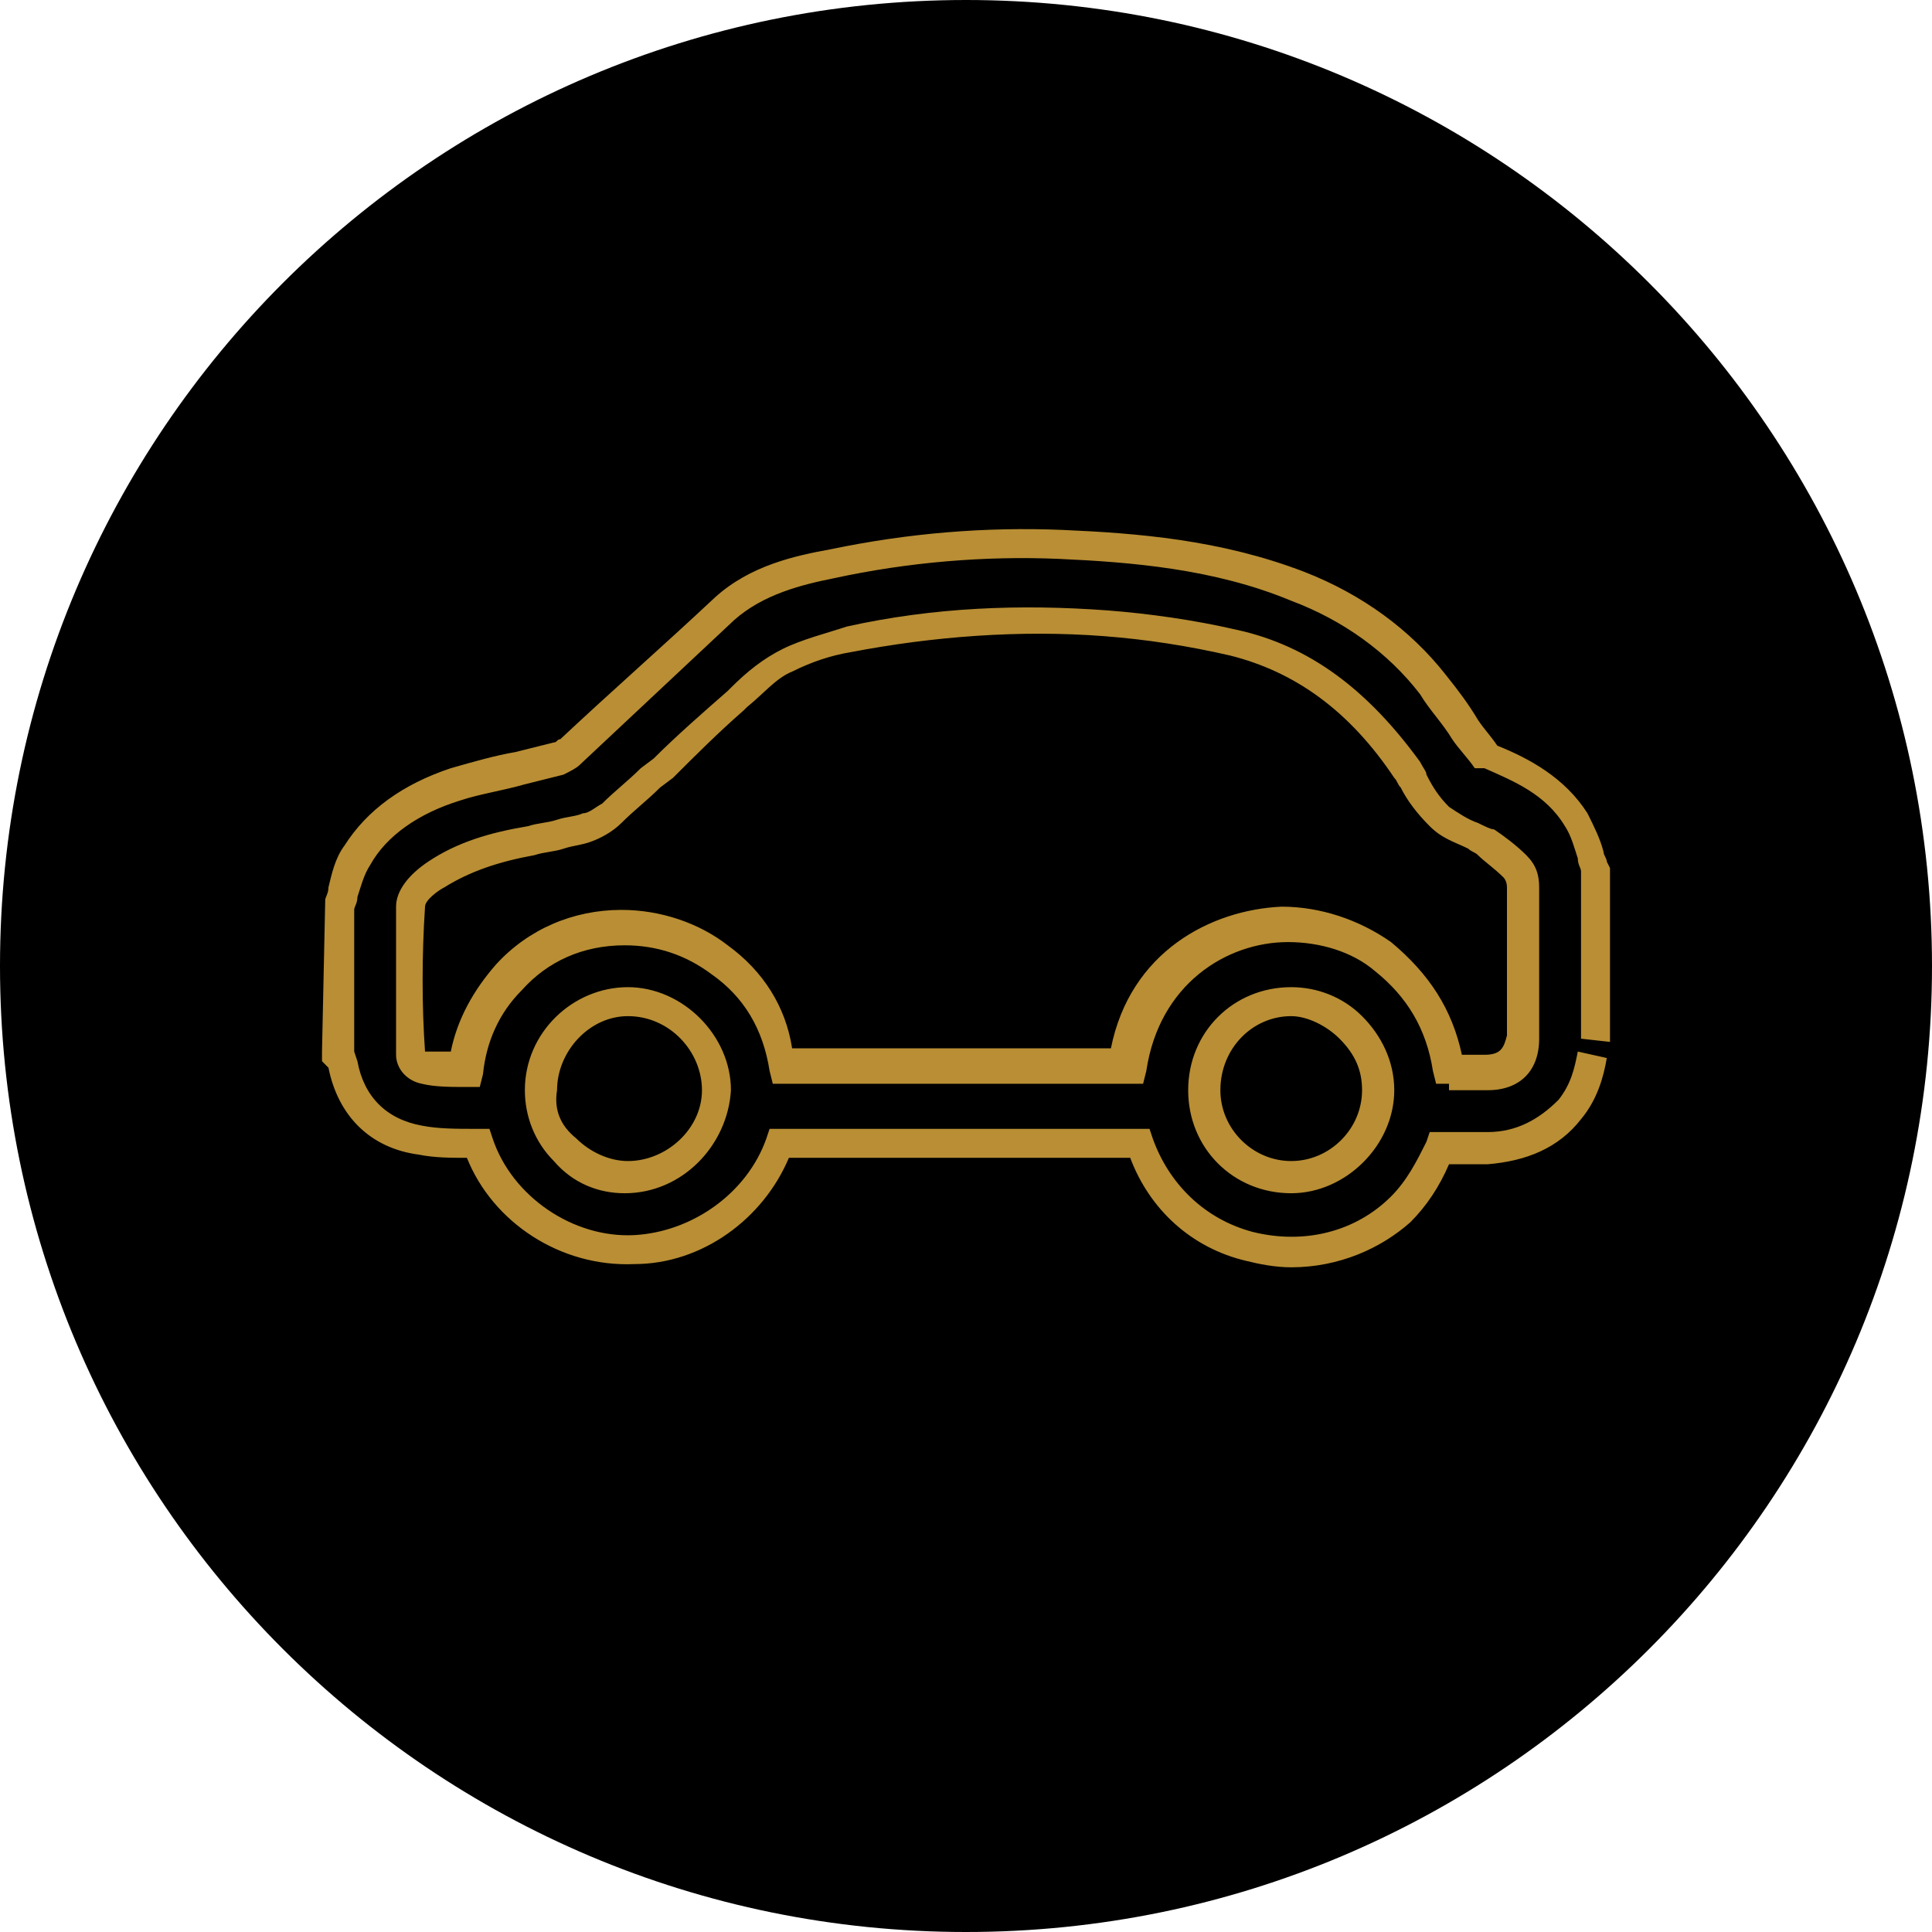
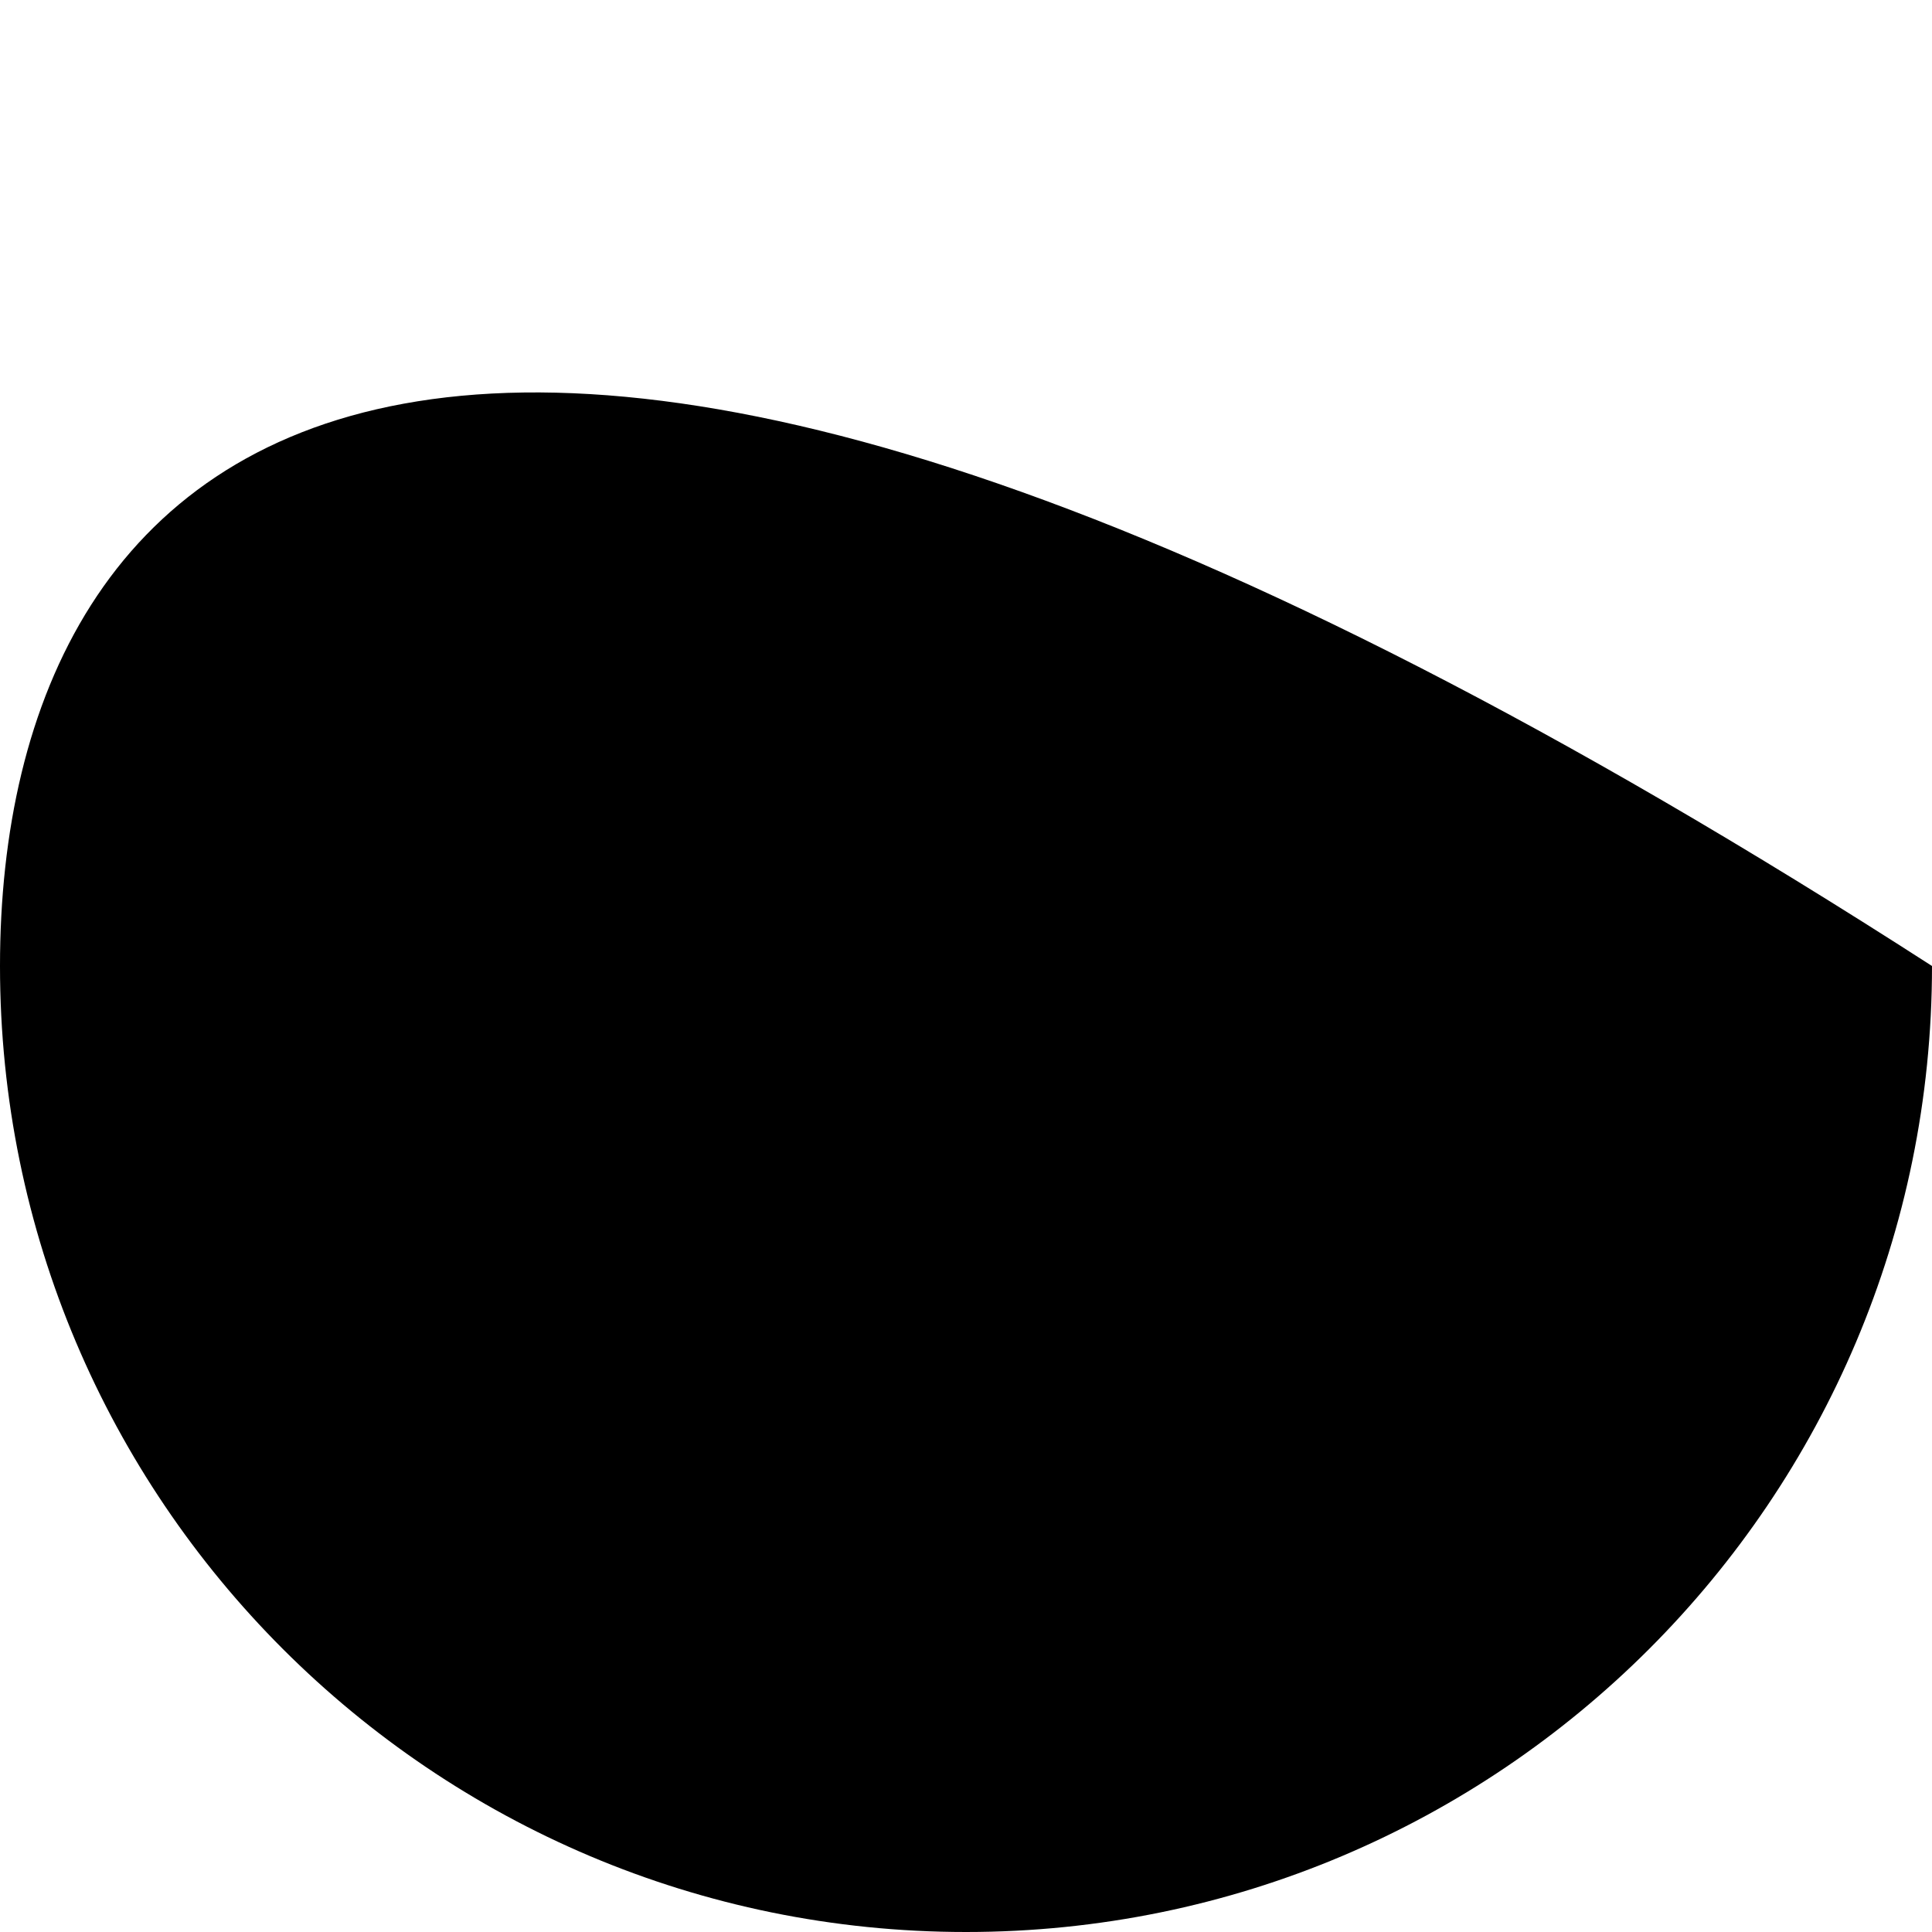
<svg xmlns="http://www.w3.org/2000/svg" width="111" height="111" viewBox="0 0 111 111" fill="none">
-   <path d="M55.5 111C86.152 111 111 86.152 111 55.5C111 24.848 86.152 0 55.5 0C24.848 0 0 24.848 0 55.5C0 86.152 24.848 111 55.5 111Z" fill="black" />
-   <path d="M74.185 72.811C73.26 72.811 72.335 72.626 71.595 72.441C68.45 71.701 66.045 69.481 64.935 66.521C58.46 66.521 51.985 66.521 45.325 66.521C43.845 70.036 40.33 72.626 36.445 72.626C32.19 72.811 28.305 70.221 26.825 66.521C25.9 66.521 24.975 66.521 24.05 66.336C21.275 65.966 19.425 64.116 18.87 61.341L18.5 60.971V60.416L18.685 51.721C18.685 51.536 18.87 51.351 18.87 50.981C19.055 50.241 19.24 49.316 19.795 48.576C21.09 46.541 23.125 45.061 25.9 44.136C27.195 43.766 28.49 43.396 29.6 43.211C30.34 43.026 31.08 42.841 31.82 42.656C32.005 42.656 32.005 42.471 32.19 42.471C35.15 39.696 38.11 37.106 41.07 34.331C43.105 32.481 45.695 31.926 47.73 31.556C52.17 30.631 56.61 30.261 61.05 30.446C65.305 30.631 70.115 31.001 74.925 32.851C78.255 34.146 81.03 36.181 83.065 38.771C83.805 39.696 84.36 40.436 84.915 41.361C85.285 41.916 85.655 42.286 86.025 42.841C87.875 43.581 89.91 44.691 91.205 46.726C91.575 47.466 91.945 48.206 92.13 48.946C92.13 49.131 92.315 49.316 92.315 49.501L92.5 49.871V50.241C92.5 53.386 92.5 56.346 92.5 59.491V59.861L90.835 59.676V59.306C90.835 56.346 90.835 53.201 90.835 50.241V50.056C90.835 49.871 90.65 49.686 90.65 49.316C90.465 48.761 90.28 48.021 89.91 47.466C88.8 45.616 86.95 44.876 85.285 44.136H85.1H84.73C84.36 43.581 83.805 43.026 83.435 42.471C82.88 41.546 82.14 40.806 81.585 39.881C79.735 37.476 77.145 35.626 74.185 34.516C69.745 32.666 64.935 32.296 60.865 32.111C56.61 31.926 52.17 32.296 47.915 33.221C46.065 33.591 43.845 34.146 42.18 35.626C39.22 38.401 36.26 41.176 33.3 43.951C33.115 44.136 32.745 44.321 32.375 44.506C31.635 44.691 30.895 44.876 30.155 45.061C28.86 45.431 27.565 45.616 26.455 45.986C24.05 46.726 22.2 48.021 21.275 49.686C20.905 50.241 20.72 50.981 20.535 51.536C20.535 51.906 20.35 52.091 20.35 52.276V60.416L20.535 60.971C20.905 63.006 22.2 64.301 24.235 64.671C25.16 64.856 26.27 64.856 27.195 64.856H28.12L28.305 65.411C29.415 68.741 32.93 71.146 36.445 70.961C39.775 70.776 42.92 68.556 44.03 65.411L44.215 64.856H44.77C51.615 64.856 58.645 64.856 65.49 64.856H66.045L66.23 65.411C67.155 68.001 69.19 70.036 71.965 70.776C74.925 71.516 77.885 70.776 79.92 68.741C80.845 67.816 81.4 66.706 81.955 65.596L82.14 65.041H82.695C83.62 65.041 84.545 65.041 85.47 65.041C87.135 65.041 88.43 64.301 89.54 63.191C90.28 62.266 90.465 61.341 90.65 60.416L92.315 60.786C92.13 61.896 91.76 63.191 90.835 64.301C89.54 65.966 87.69 66.706 85.47 66.891C84.73 66.891 83.99 66.891 83.25 66.891C82.695 68.186 81.955 69.296 81.03 70.221C79.365 71.701 76.96 72.811 74.185 72.811ZM74.185 68.556C70.855 68.556 68.265 65.966 68.265 62.636C68.265 59.306 70.855 56.716 74.185 56.716C75.665 56.716 77.145 57.271 78.255 58.381C79.365 59.491 80.105 60.971 80.105 62.636C80.105 65.781 77.33 68.556 74.185 68.556ZM74.185 58.381C71.965 58.381 70.115 60.231 70.115 62.636C70.115 64.856 71.965 66.706 74.185 66.706C76.405 66.706 78.255 64.856 78.255 62.636C78.255 61.526 77.885 60.601 76.96 59.676C76.22 58.936 75.11 58.381 74.185 58.381ZM35.89 68.556C34.41 68.556 32.93 68.001 31.82 66.706C30.71 65.596 30.155 64.116 30.155 62.636C30.155 59.306 32.93 56.716 36.075 56.716C39.22 56.716 41.995 59.491 41.995 62.636C41.81 65.781 39.22 68.556 35.89 68.556ZM33.115 65.411C33.855 66.151 34.965 66.706 36.075 66.706C38.295 66.706 40.33 64.856 40.33 62.636C40.33 60.416 38.48 58.381 36.075 58.381C33.855 58.381 32.005 60.416 32.005 62.636C31.82 63.746 32.19 64.671 33.115 65.411ZM83.25 62.266H82.51L82.325 61.526C81.955 59.121 80.845 57.271 78.995 55.791C77.7 54.681 75.85 54.126 74 54.126C70.485 54.126 66.6 56.531 65.86 61.526L65.675 62.266H44.4L44.215 61.526C43.845 59.121 42.735 57.271 40.885 55.976C39.405 54.866 37.74 54.311 35.89 54.311C33.485 54.311 31.45 55.236 29.97 56.901C28.675 58.196 27.935 59.861 27.75 61.711L27.565 62.451H26.825C25.9 62.451 24.975 62.451 24.235 62.266C23.31 62.081 22.755 61.341 22.755 60.601C22.755 57.826 22.755 54.866 22.755 52.091C22.755 51.166 23.495 50.241 24.605 49.501C26.27 48.391 28.12 47.836 30.34 47.466C30.895 47.281 31.45 47.281 32.005 47.096C32.56 46.911 33.115 46.911 33.485 46.726C33.855 46.726 34.225 46.356 34.595 46.171C35.335 45.431 36.075 44.876 36.815 44.136L37.555 43.581C38.85 42.286 40.33 40.991 41.81 39.696L41.995 39.511C42.92 38.586 43.845 37.846 44.955 37.291C46.065 36.736 47.545 36.366 48.655 35.996C53.65 34.886 58.645 34.701 63.64 35.071C66.045 35.256 68.635 35.626 71.04 36.181C75.295 37.106 78.625 39.696 81.585 43.766C81.77 44.136 81.955 44.321 81.955 44.506C82.325 45.246 82.695 45.801 83.25 46.356C83.805 46.726 84.36 47.096 84.915 47.281C85.285 47.466 85.655 47.651 85.84 47.651C86.395 48.021 87.135 48.576 87.69 49.131C88.245 49.686 88.43 50.241 88.43 50.981V54.681C88.43 56.346 88.43 58.011 88.43 59.676C88.43 61.526 87.32 62.636 85.47 62.636H83.25V62.266ZM83.99 60.601H85.285C86.21 60.601 86.395 60.231 86.58 59.491C86.58 57.826 86.58 56.161 86.58 54.681V50.981C86.58 50.611 86.395 50.426 86.395 50.426C85.84 49.871 85.285 49.501 84.915 49.131C84.73 48.946 84.545 48.946 84.36 48.761C83.62 48.391 82.88 48.206 82.14 47.466C81.4 46.726 80.845 45.986 80.475 45.246C80.29 45.061 80.29 44.876 80.105 44.691C77.515 40.806 74.37 38.586 70.67 37.661C68.265 37.106 65.86 36.736 63.455 36.551C58.645 36.181 53.65 36.551 48.84 37.476C47.73 37.661 46.62 38.031 45.51 38.586C44.585 38.956 43.845 39.881 42.92 40.621L42.735 40.806C41.255 42.101 39.96 43.396 38.665 44.691L37.925 45.246C37.185 45.986 36.445 46.541 35.705 47.281C35.15 47.836 34.41 48.206 33.855 48.391C33.3 48.576 32.93 48.576 32.375 48.761C31.82 48.946 31.265 48.946 30.71 49.131C28.675 49.501 27.01 50.056 25.53 50.981C25.16 51.166 24.42 51.721 24.42 52.091C24.235 54.866 24.235 57.826 24.42 60.416C24.975 60.416 25.345 60.416 25.9 60.416C26.27 58.566 27.195 56.901 28.49 55.421C30.34 53.386 32.93 52.276 35.705 52.276C37.925 52.276 40.145 53.016 41.81 54.311C43.845 55.791 45.14 57.826 45.51 60.231H63.825C64.935 54.681 69.56 52.276 73.63 52.091C75.85 52.091 78.07 52.831 79.92 54.126C82.14 55.976 83.435 58.011 83.99 60.601Z" fill="#B98E34" />
+   <path d="M55.5 111C86.152 111 111 86.152 111 55.5C24.848 0 0 24.848 0 55.5C0 86.152 24.848 111 55.5 111Z" fill="black" />
</svg>